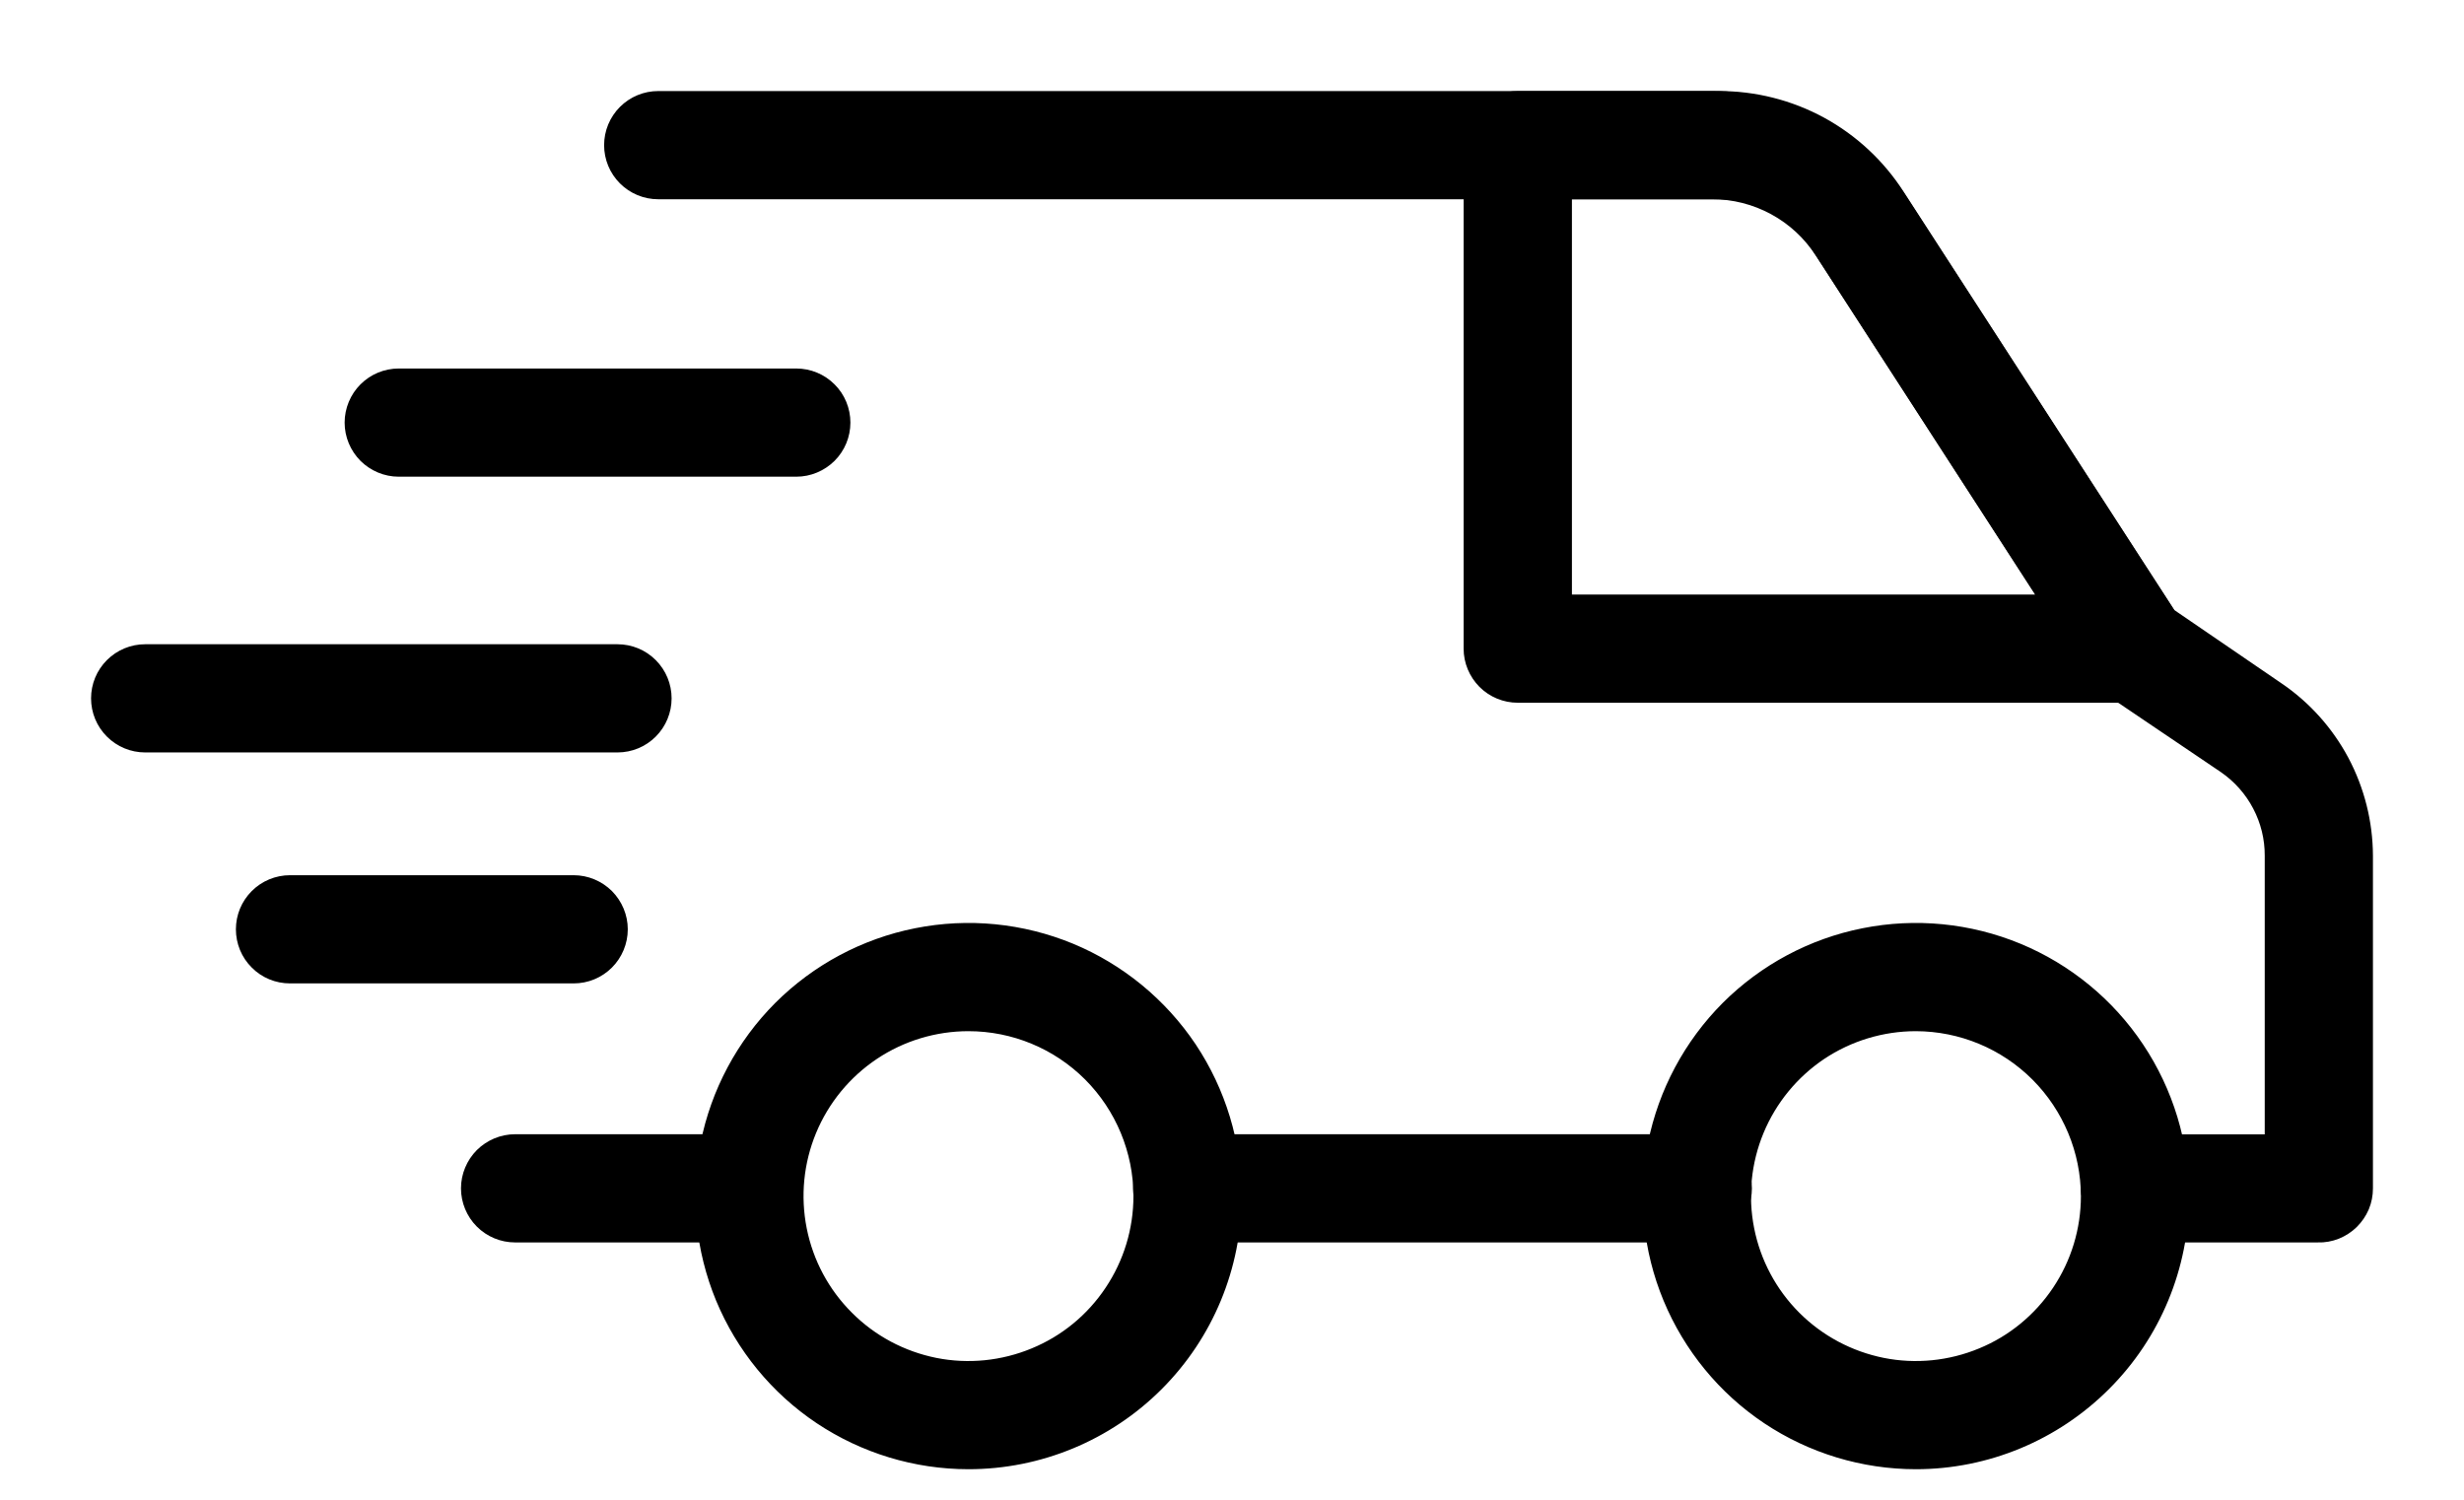
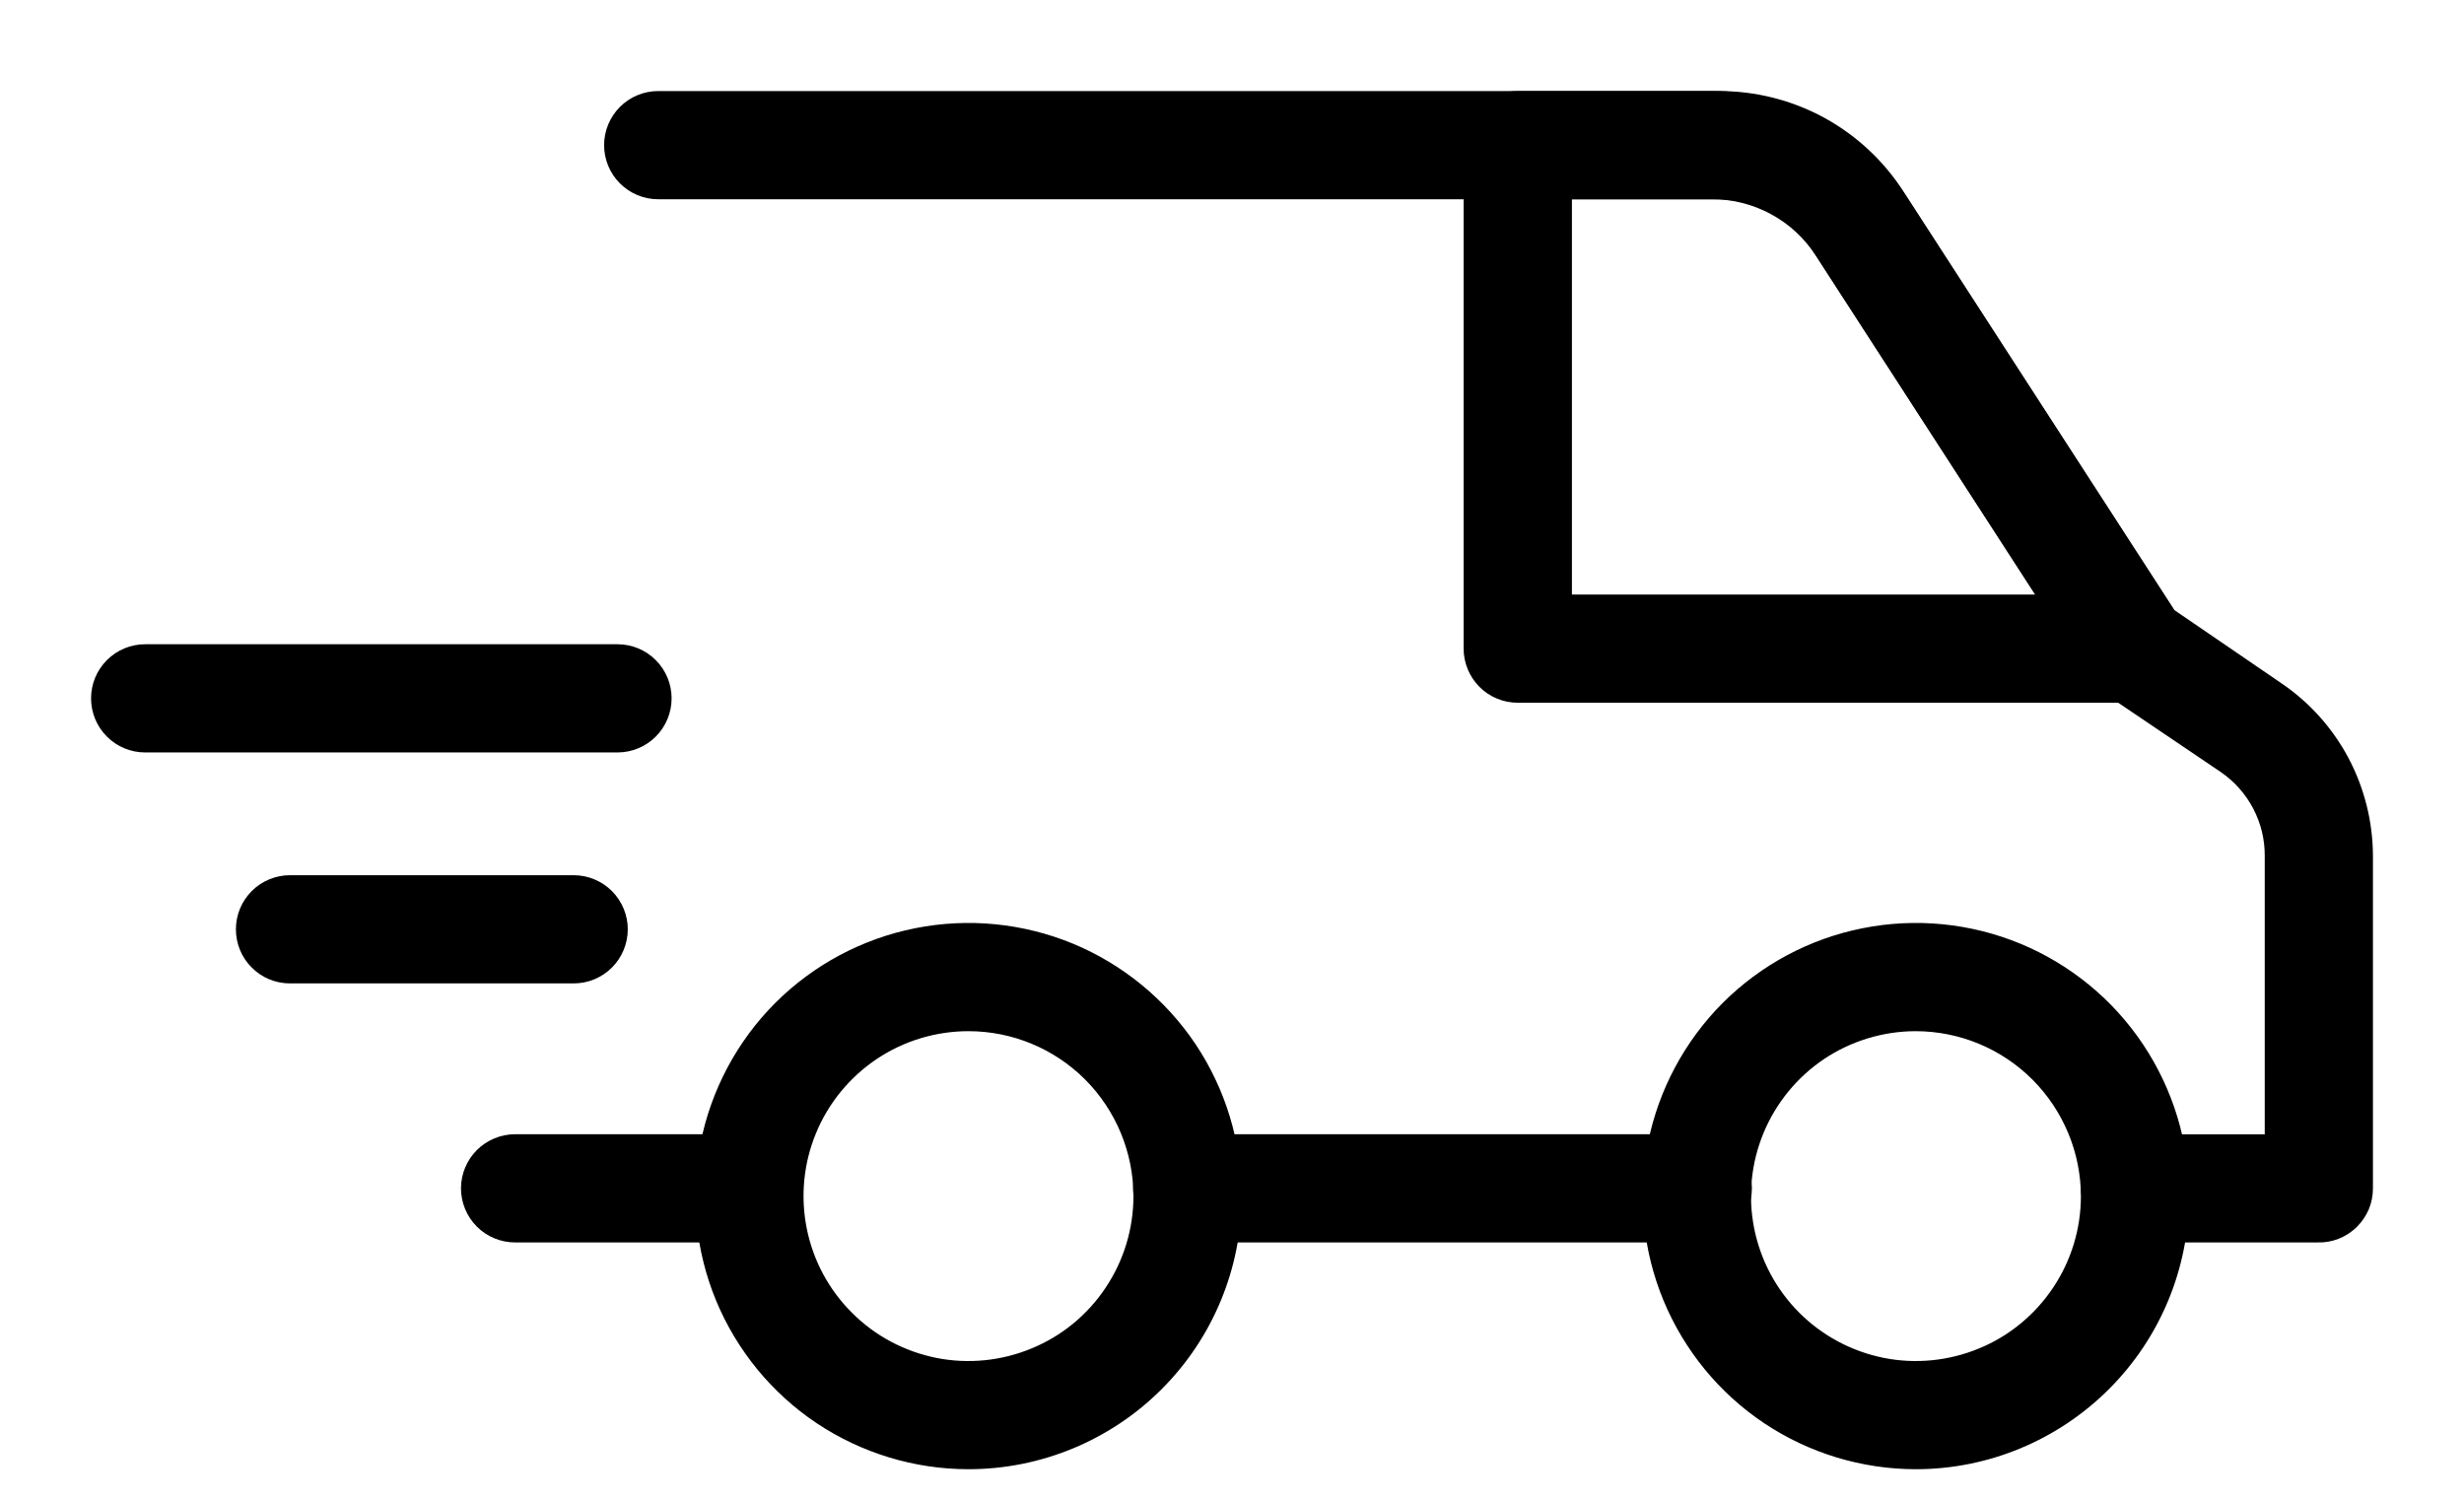
<svg xmlns="http://www.w3.org/2000/svg" width="23" height="14" viewBox="0 0 23 14" fill="none">
  <path d="M6.99 11.448H4.808C4.714 11.448 4.624 11.411 4.557 11.344C4.491 11.278 4.453 11.187 4.453 11.093C4.453 10.999 4.491 10.909 4.557 10.842C4.624 10.776 4.714 10.738 4.808 10.738H6.99C7.084 10.738 7.175 10.776 7.241 10.842C7.308 10.909 7.345 10.999 7.345 11.093C7.345 11.187 7.308 11.278 7.241 11.344C7.175 11.411 7.084 11.448 6.99 11.448Z" fill="black" stroke="black" stroke-width="0.3" />
-   <path d="M15.848 11.448H11.082C10.987 11.448 10.897 11.411 10.831 11.344C10.764 11.278 10.727 11.187 10.727 11.093C10.727 10.999 10.764 10.909 10.831 10.842C10.897 10.776 10.987 10.738 11.082 10.738H15.848C15.942 10.738 16.032 10.776 16.099 10.842C16.166 10.909 16.203 10.999 16.203 11.093C16.203 11.187 16.166 11.278 16.099 11.344C16.032 11.411 15.942 11.448 15.848 11.448Z" fill="black" stroke="black" stroke-width="0.3" />
+   <path d="M15.848 11.448H11.082C10.987 11.448 10.897 11.411 10.831 11.344C10.764 11.278 10.727 11.187 10.727 11.093C10.727 10.999 10.764 10.909 10.831 10.842C10.897 10.776 10.987 10.738 11.082 10.738H15.848C15.942 10.738 16.032 10.776 16.099 10.842C16.166 10.909 16.203 10.999 16.203 11.093C16.203 11.187 16.166 11.278 16.099 11.344C16.032 11.411 15.942 11.448 15.848 11.448" fill="black" stroke="black" stroke-width="0.3" />
  <path d="M21.638 11.448H19.93C19.835 11.448 19.745 11.411 19.678 11.345C19.612 11.278 19.575 11.188 19.575 11.094C19.575 10.999 19.612 10.909 19.678 10.842C19.745 10.776 19.835 10.739 19.93 10.739H21.29V7.989C21.291 7.811 21.248 7.636 21.165 7.478C21.083 7.321 20.963 7.186 20.817 7.085L19.728 6.349C19.69 6.321 19.657 6.288 19.631 6.249L17.047 2.257C16.939 2.088 16.791 1.95 16.616 1.854C16.44 1.759 16.243 1.709 16.044 1.71H6.144C6.05 1.71 5.96 1.673 5.893 1.606C5.826 1.539 5.789 1.449 5.789 1.355C5.789 1.261 5.826 1.171 5.893 1.104C5.96 1.037 6.05 1 6.144 1H16.044C16.362 0.999 16.675 1.078 16.955 1.23C17.235 1.383 17.471 1.603 17.643 1.871L20.187 5.802L21.205 6.498C21.449 6.662 21.649 6.884 21.788 7.144C21.926 7.404 21.999 7.694 22 7.989V11.094C22 11.141 21.991 11.188 21.973 11.231C21.954 11.275 21.927 11.314 21.894 11.347C21.86 11.38 21.82 11.406 21.776 11.424C21.732 11.441 21.685 11.45 21.638 11.448Z" fill="black" stroke="black" stroke-width="0.3" />
  <path d="M9.04 13.565C8.566 13.565 8.102 13.424 7.707 13.161C7.312 12.897 7.005 12.522 6.823 12.084C6.642 11.645 6.594 11.163 6.687 10.697C6.779 10.232 7.008 9.804 7.343 9.468C7.679 9.133 8.107 8.904 8.572 8.812C9.038 8.719 9.52 8.767 9.959 8.948C10.397 9.13 10.772 9.438 11.036 9.832C11.299 10.227 11.44 10.691 11.44 11.165C11.44 11.802 11.187 12.412 10.737 12.862C10.287 13.312 9.677 13.565 9.04 13.565ZM9.04 9.476C8.706 9.476 8.379 9.575 8.102 9.76C7.824 9.946 7.607 10.21 7.479 10.519C7.351 10.828 7.318 11.167 7.383 11.495C7.448 11.823 7.609 12.124 7.846 12.36C8.082 12.597 8.383 12.757 8.711 12.823C9.038 12.888 9.378 12.854 9.687 12.726C9.996 12.599 10.26 12.382 10.445 12.104C10.631 11.826 10.73 11.5 10.73 11.165C10.729 10.717 10.551 10.288 10.235 9.971C9.918 9.654 9.488 9.476 9.04 9.476Z" fill="black" stroke="black" stroke-width="0.3" />
  <path d="M17.884 13.565C17.41 13.565 16.945 13.424 16.551 13.161C16.156 12.897 15.849 12.522 15.667 12.084C15.485 11.645 15.438 11.163 15.53 10.697C15.623 10.232 15.852 9.804 16.187 9.468C16.523 9.133 16.95 8.904 17.416 8.812C17.881 8.719 18.364 8.767 18.802 8.948C19.241 9.13 19.616 9.438 19.879 9.832C20.143 10.227 20.284 10.691 20.284 11.165C20.283 11.802 20.03 12.412 19.58 12.861C19.13 13.311 18.52 13.565 17.884 13.565ZM17.884 9.476C17.55 9.476 17.223 9.575 16.945 9.76C16.668 9.946 16.451 10.21 16.323 10.519C16.195 10.828 16.162 11.167 16.227 11.495C16.292 11.823 16.453 12.124 16.689 12.36C16.926 12.597 17.227 12.757 17.555 12.823C17.882 12.888 18.222 12.854 18.531 12.726C18.84 12.599 19.103 12.382 19.289 12.104C19.475 11.826 19.574 11.5 19.574 11.165C19.573 10.718 19.394 10.289 19.078 9.972C18.761 9.655 18.332 9.477 17.884 9.476Z" fill="black" stroke="black" stroke-width="0.3" />
  <path d="M19.925 6.41H14.168C14.073 6.41 13.983 6.373 13.916 6.306C13.85 6.239 13.812 6.149 13.812 6.055V1.355C13.812 1.261 13.85 1.171 13.916 1.104C13.983 1.037 14.073 1 14.168 1H15.98C16.317 0.999 16.648 1.083 16.944 1.244C17.24 1.405 17.49 1.638 17.672 1.921L20.224 5.863C20.259 5.917 20.279 5.979 20.282 6.043C20.284 6.107 20.269 6.17 20.239 6.226C20.208 6.282 20.163 6.329 20.108 6.362C20.052 6.394 19.989 6.411 19.925 6.41ZM14.523 5.7H19.272L17.076 2.306C16.958 2.123 16.796 1.972 16.604 1.868C16.413 1.764 16.198 1.709 15.98 1.71H14.523V5.7Z" fill="black" stroke="black" stroke-width="0.3" />
-   <path d="M7.433 4.3H3.722C3.628 4.3 3.538 4.262 3.471 4.196C3.405 4.129 3.367 4.039 3.367 3.945C3.367 3.851 3.405 3.76 3.471 3.694C3.538 3.627 3.628 3.59 3.722 3.59H7.433C7.527 3.59 7.617 3.627 7.684 3.694C7.751 3.76 7.788 3.851 7.788 3.945C7.788 4.039 7.751 4.129 7.684 4.196C7.617 4.262 7.527 4.3 7.433 4.3Z" fill="black" stroke="black" stroke-width="0.3" />
  <path d="M5.764 6.874H1.355C1.261 6.874 1.171 6.837 1.104 6.77C1.037 6.703 1 6.613 1 6.519C1 6.425 1.037 6.335 1.104 6.268C1.171 6.201 1.261 6.164 1.355 6.164H5.764C5.858 6.164 5.948 6.201 6.015 6.268C6.082 6.335 6.119 6.425 6.119 6.519C6.119 6.613 6.082 6.703 6.015 6.77C5.948 6.837 5.858 6.874 5.764 6.874Z" fill="black" stroke="black" stroke-width="0.3" />
  <path d="M5.355 9.03H2.707C2.612 9.03 2.522 8.993 2.456 8.926C2.389 8.86 2.352 8.769 2.352 8.675C2.352 8.581 2.389 8.491 2.456 8.424C2.522 8.358 2.612 8.32 2.707 8.32H5.355C5.449 8.32 5.539 8.358 5.606 8.424C5.672 8.491 5.71 8.581 5.71 8.675C5.71 8.769 5.672 8.86 5.606 8.926C5.539 8.993 5.449 9.03 5.355 9.03Z" fill="black" stroke="black" stroke-width="0.3" />
</svg>